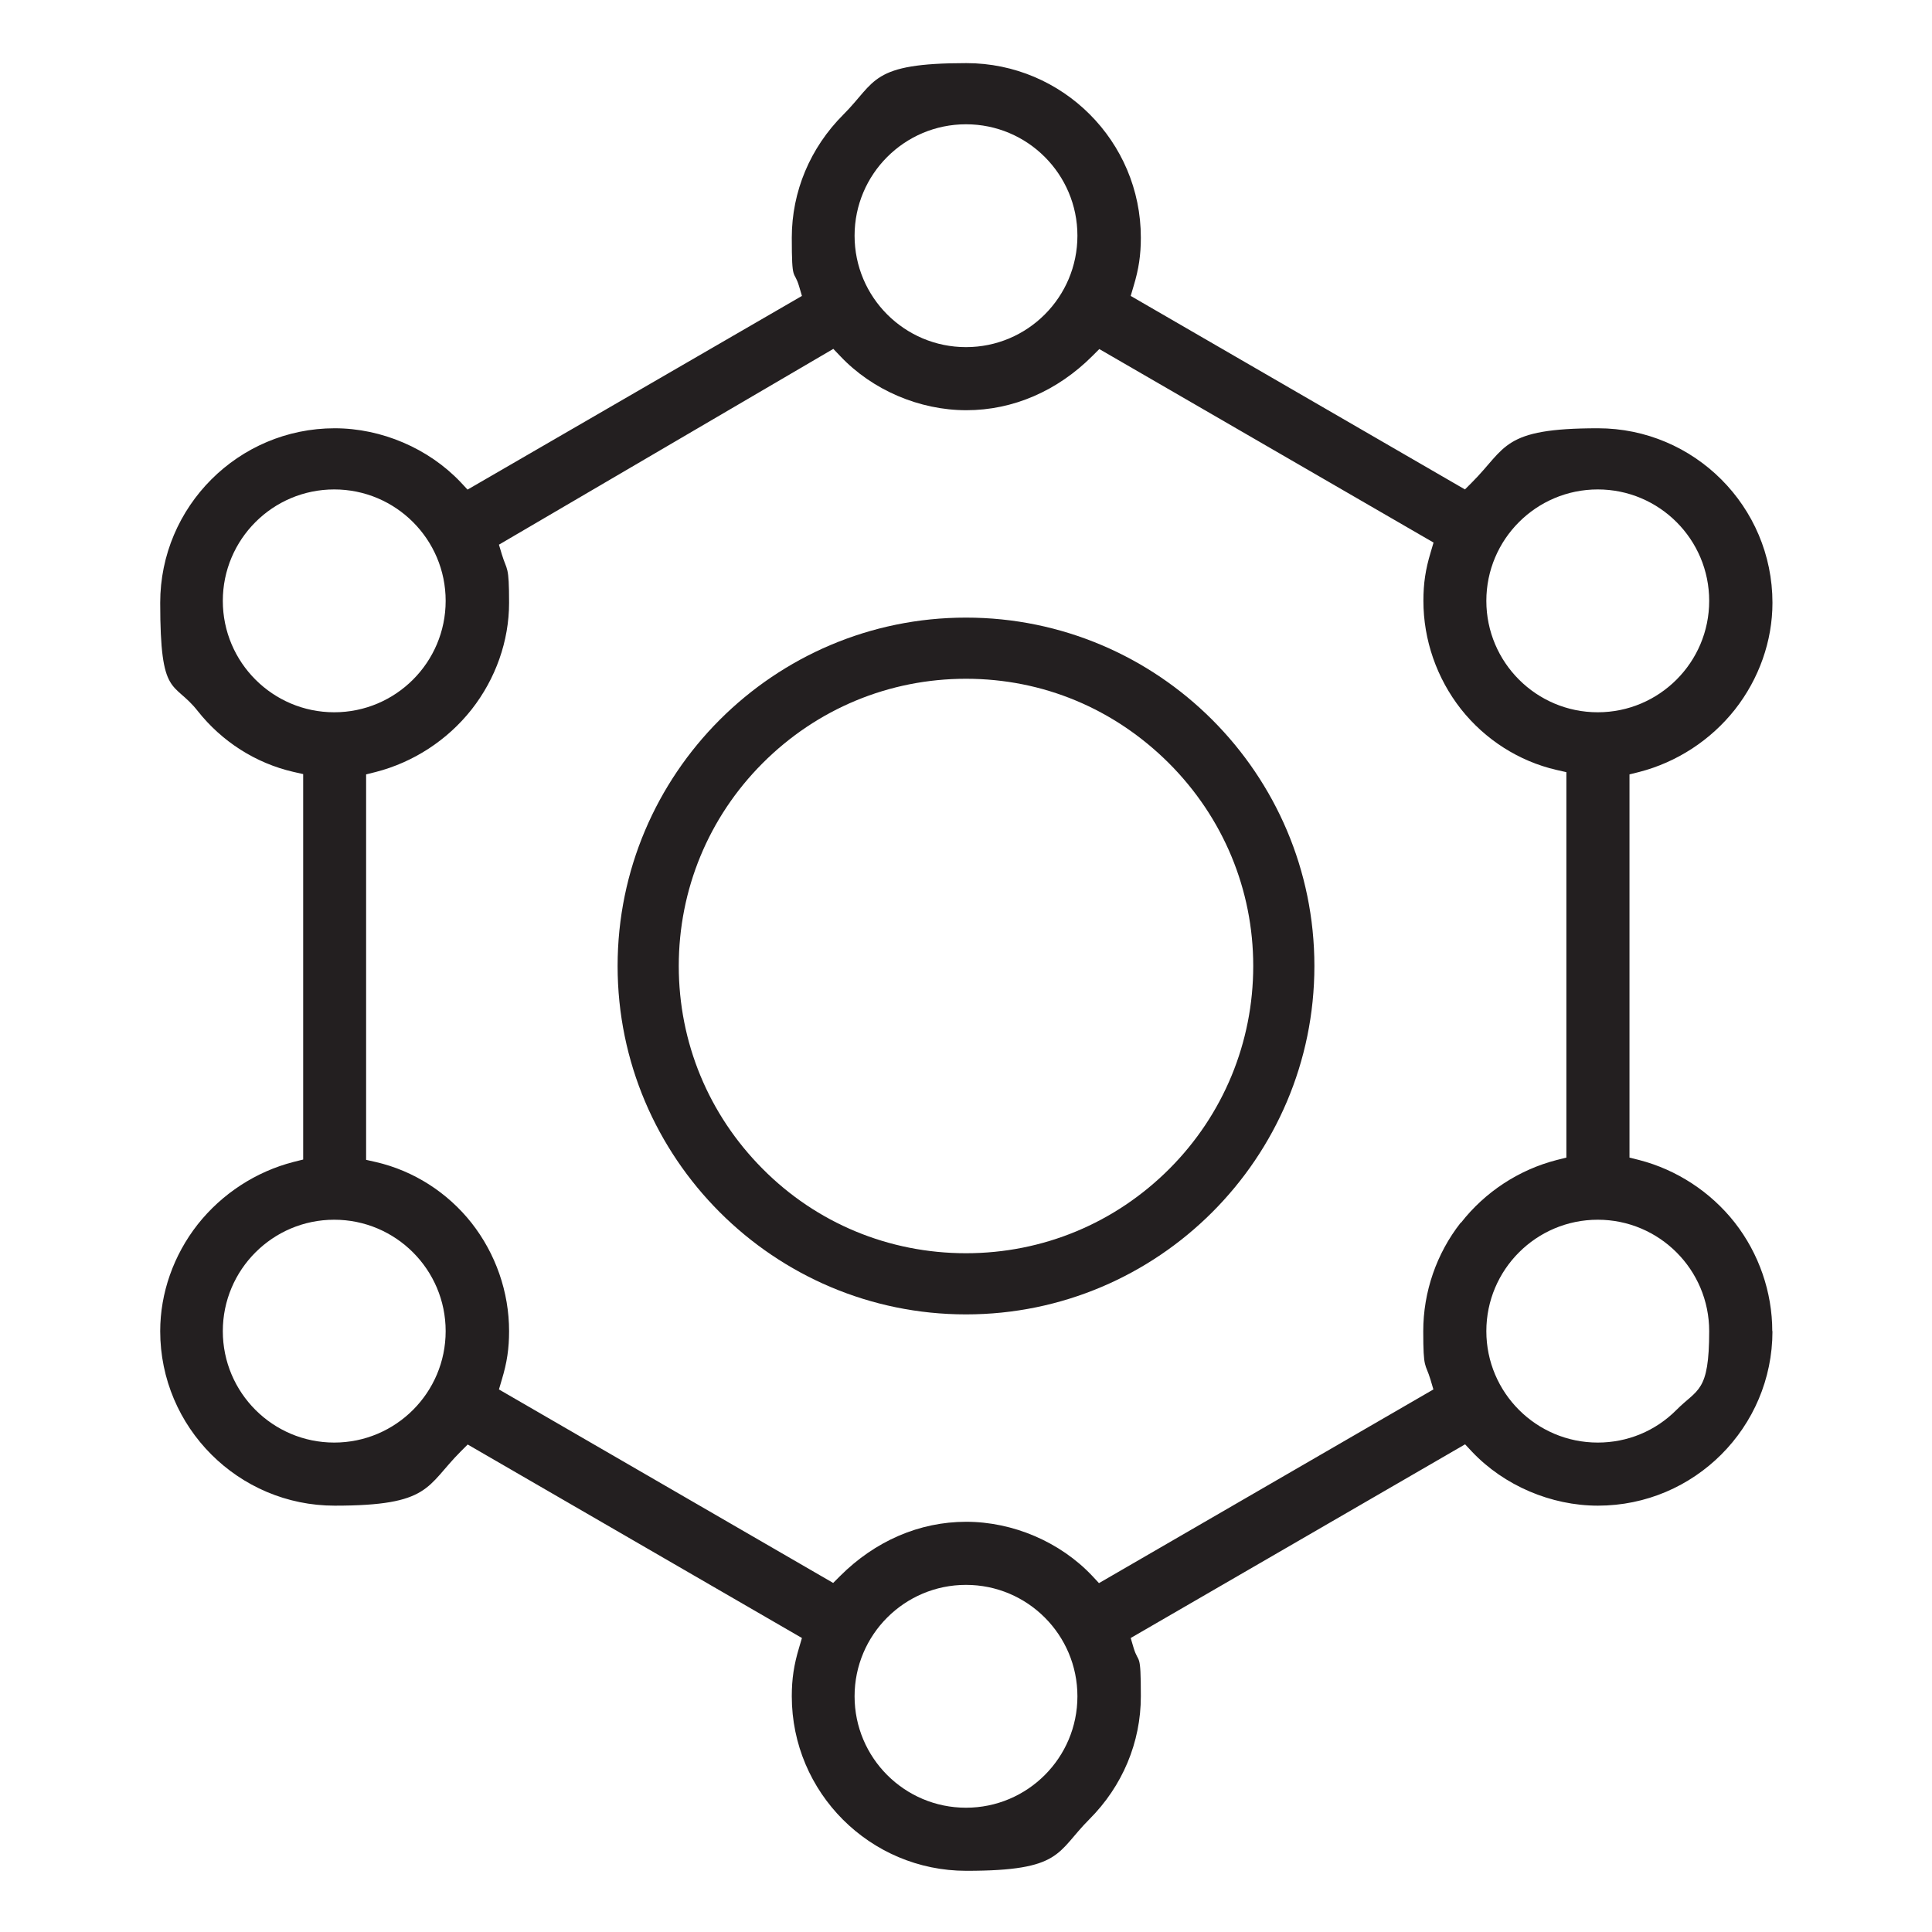
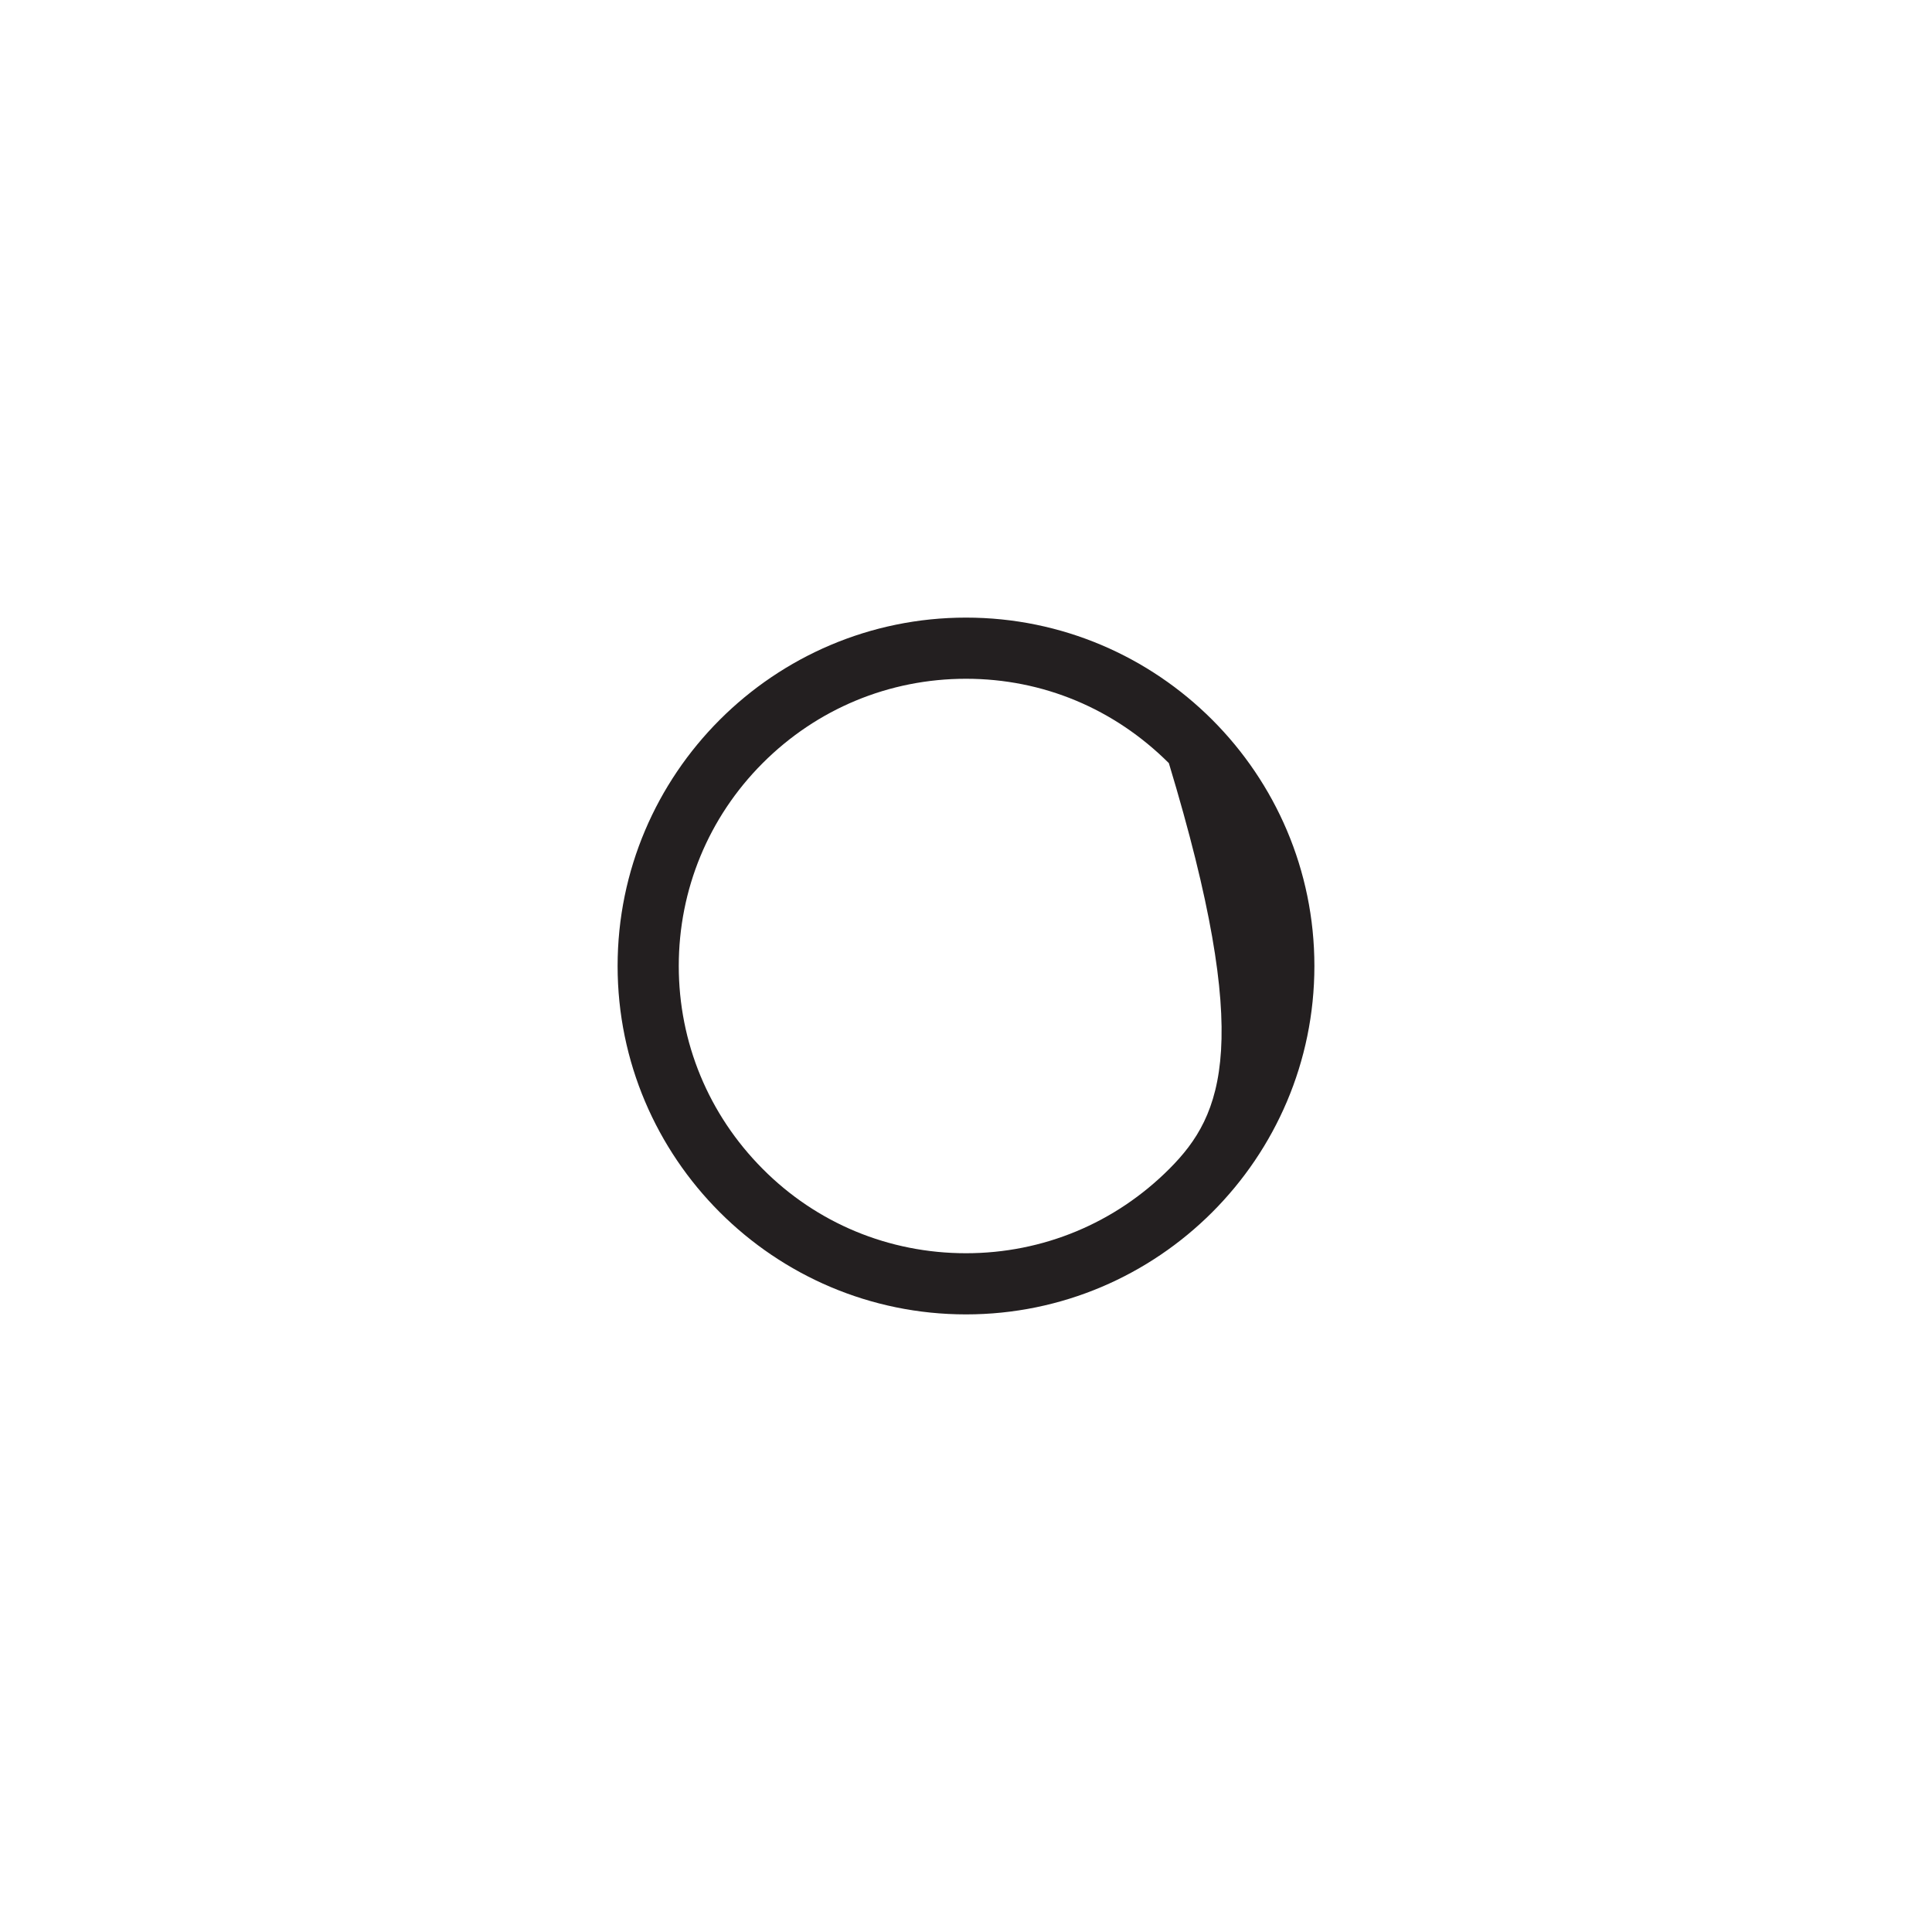
<svg xmlns="http://www.w3.org/2000/svg" width="64" height="64" viewBox="0 0 64 64" fill="none">
-   <path d="M32 20.459C25.637 20.459 20.459 25.637 20.459 32C20.459 38.363 25.637 43.541 32 43.541C38.363 43.541 43.541 38.363 43.541 32C43.541 25.637 38.363 20.459 32 20.459ZM38.741 38.715C36.944 40.517 34.549 41.515 32 41.515C29.451 41.515 27.051 40.523 25.259 38.715C23.472 36.917 22.485 34.533 22.485 32C22.485 29.467 23.472 27.077 25.259 25.285C27.056 23.483 29.451 22.485 32 22.485C34.549 22.485 36.912 23.477 38.72 25.28C40.523 27.083 41.515 29.472 41.515 32C41.515 34.528 40.528 36.923 38.741 38.715Z" fill="#231F20" />
-   <path d="M58.709 44.096C58.709 42.805 58.267 41.525 57.467 40.501C56.667 39.483 55.541 38.747 54.299 38.427L53.979 38.347V25.653L54.299 25.573C55.541 25.253 56.667 24.523 57.472 23.504C58.272 22.485 58.715 21.232 58.715 19.968C58.715 16.779 56.123 14.187 52.933 14.187C49.744 14.187 49.915 14.827 48.757 15.984L48.528 16.213L37.456 9.803L37.552 9.477C37.723 8.912 37.792 8.448 37.792 7.872C37.792 4.683 35.2 2.091 32.011 2.091C28.821 2.091 29.035 2.699 27.936 3.797C26.837 4.896 26.229 6.347 26.229 7.872C26.229 9.397 26.299 8.912 26.469 9.477L26.565 9.803L15.488 16.219L15.259 15.973C14.197 14.853 12.64 14.187 11.088 14.187C7.899 14.187 5.307 16.779 5.307 19.968C5.307 23.157 5.749 22.533 6.549 23.552C7.349 24.565 8.469 25.28 9.712 25.568L10.043 25.643V38.411L9.723 38.491C8.48 38.811 7.355 39.541 6.549 40.56C5.749 41.579 5.307 42.832 5.307 44.096C5.307 47.285 7.899 49.877 11.088 49.877C14.277 49.877 14.107 49.237 15.264 48.08L15.493 47.851L26.565 54.261L26.469 54.587C26.299 55.152 26.229 55.616 26.229 56.192C26.229 59.381 28.821 61.973 32.011 61.973C35.2 61.973 34.987 61.365 36.085 60.267C37.184 59.168 37.792 57.717 37.792 56.192C37.792 54.667 37.723 55.152 37.552 54.587L37.456 54.261L48.533 47.845L48.763 48.091C49.824 49.211 51.381 49.877 52.933 49.877C56.123 49.877 58.715 47.285 58.715 44.096H58.709ZM52.928 16.213C54.965 16.213 56.619 17.867 56.619 19.904C56.619 21.941 54.965 23.595 52.928 23.595C50.891 23.595 49.237 21.941 49.237 19.904C49.237 17.867 50.891 16.213 52.928 16.213ZM32 4.117C34.037 4.117 35.691 5.771 35.691 7.808C35.691 9.845 34.037 11.499 32 11.499C29.963 11.499 28.309 9.845 28.309 7.808C28.309 5.771 29.963 4.117 32 4.117ZM7.381 19.904C7.381 17.867 9.035 16.213 11.072 16.213C13.109 16.213 14.763 17.867 14.763 19.904C14.763 21.941 13.109 23.595 11.072 23.595C9.035 23.595 7.381 21.941 7.381 19.904ZM11.072 47.787C9.035 47.787 7.381 46.133 7.381 44.096C7.381 42.059 9.035 40.405 11.072 40.405C13.109 40.405 14.763 42.059 14.763 44.096C14.763 46.133 13.109 47.787 11.072 47.787ZM32 59.883C29.963 59.883 28.309 58.229 28.309 56.192C28.309 54.155 29.963 52.501 32 52.501C34.037 52.501 35.691 54.155 35.691 56.192C35.691 58.229 34.037 59.883 32 59.883ZM48.389 40.501C47.584 41.525 47.147 42.8 47.147 44.096C47.147 45.392 47.216 45.136 47.387 45.701L47.483 46.027L36.405 52.443L36.176 52.197C35.115 51.077 33.557 50.411 32.005 50.411C30.453 50.411 28.987 51.051 27.829 52.208L27.6 52.437L16.528 46.027L16.624 45.701C16.795 45.136 16.864 44.672 16.864 44.096C16.864 42.8 16.421 41.531 15.621 40.512C14.821 39.499 13.701 38.784 12.459 38.496L12.128 38.421V25.653L12.448 25.573C13.691 25.253 14.816 24.523 15.621 23.504C16.421 22.485 16.864 21.232 16.864 19.968C16.864 18.704 16.795 18.928 16.624 18.363L16.528 18.043L27.605 11.557L27.84 11.803C28.901 12.923 30.459 13.589 32.011 13.589C33.563 13.589 35.029 12.949 36.187 11.792L36.416 11.563L47.488 17.973L47.392 18.299C47.221 18.864 47.152 19.328 47.152 19.904C47.152 21.2 47.595 22.469 48.395 23.488C49.195 24.501 50.315 25.216 51.557 25.504L51.888 25.579V38.347L51.568 38.427C50.32 38.747 49.195 39.483 48.4 40.501H48.389ZM49.237 44.096C49.237 42.059 50.891 40.405 52.928 40.405C54.965 40.405 56.619 42.059 56.619 44.096C56.619 46.133 56.235 46 55.536 46.704C54.837 47.408 53.909 47.787 52.928 47.787C50.891 47.787 49.237 46.133 49.237 44.096Z" fill="#231F20" />
+   <path d="M32 20.459C25.637 20.459 20.459 25.637 20.459 32C20.459 38.363 25.637 43.541 32 43.541C38.363 43.541 43.541 38.363 43.541 32C43.541 25.637 38.363 20.459 32 20.459ZM38.741 38.715C36.944 40.517 34.549 41.515 32 41.515C29.451 41.515 27.051 40.523 25.259 38.715C23.472 36.917 22.485 34.533 22.485 32C22.485 29.467 23.472 27.077 25.259 25.285C27.056 23.483 29.451 22.485 32 22.485C34.549 22.485 36.912 23.477 38.72 25.28C41.515 34.528 40.528 36.923 38.741 38.715Z" fill="#231F20" />
</svg>